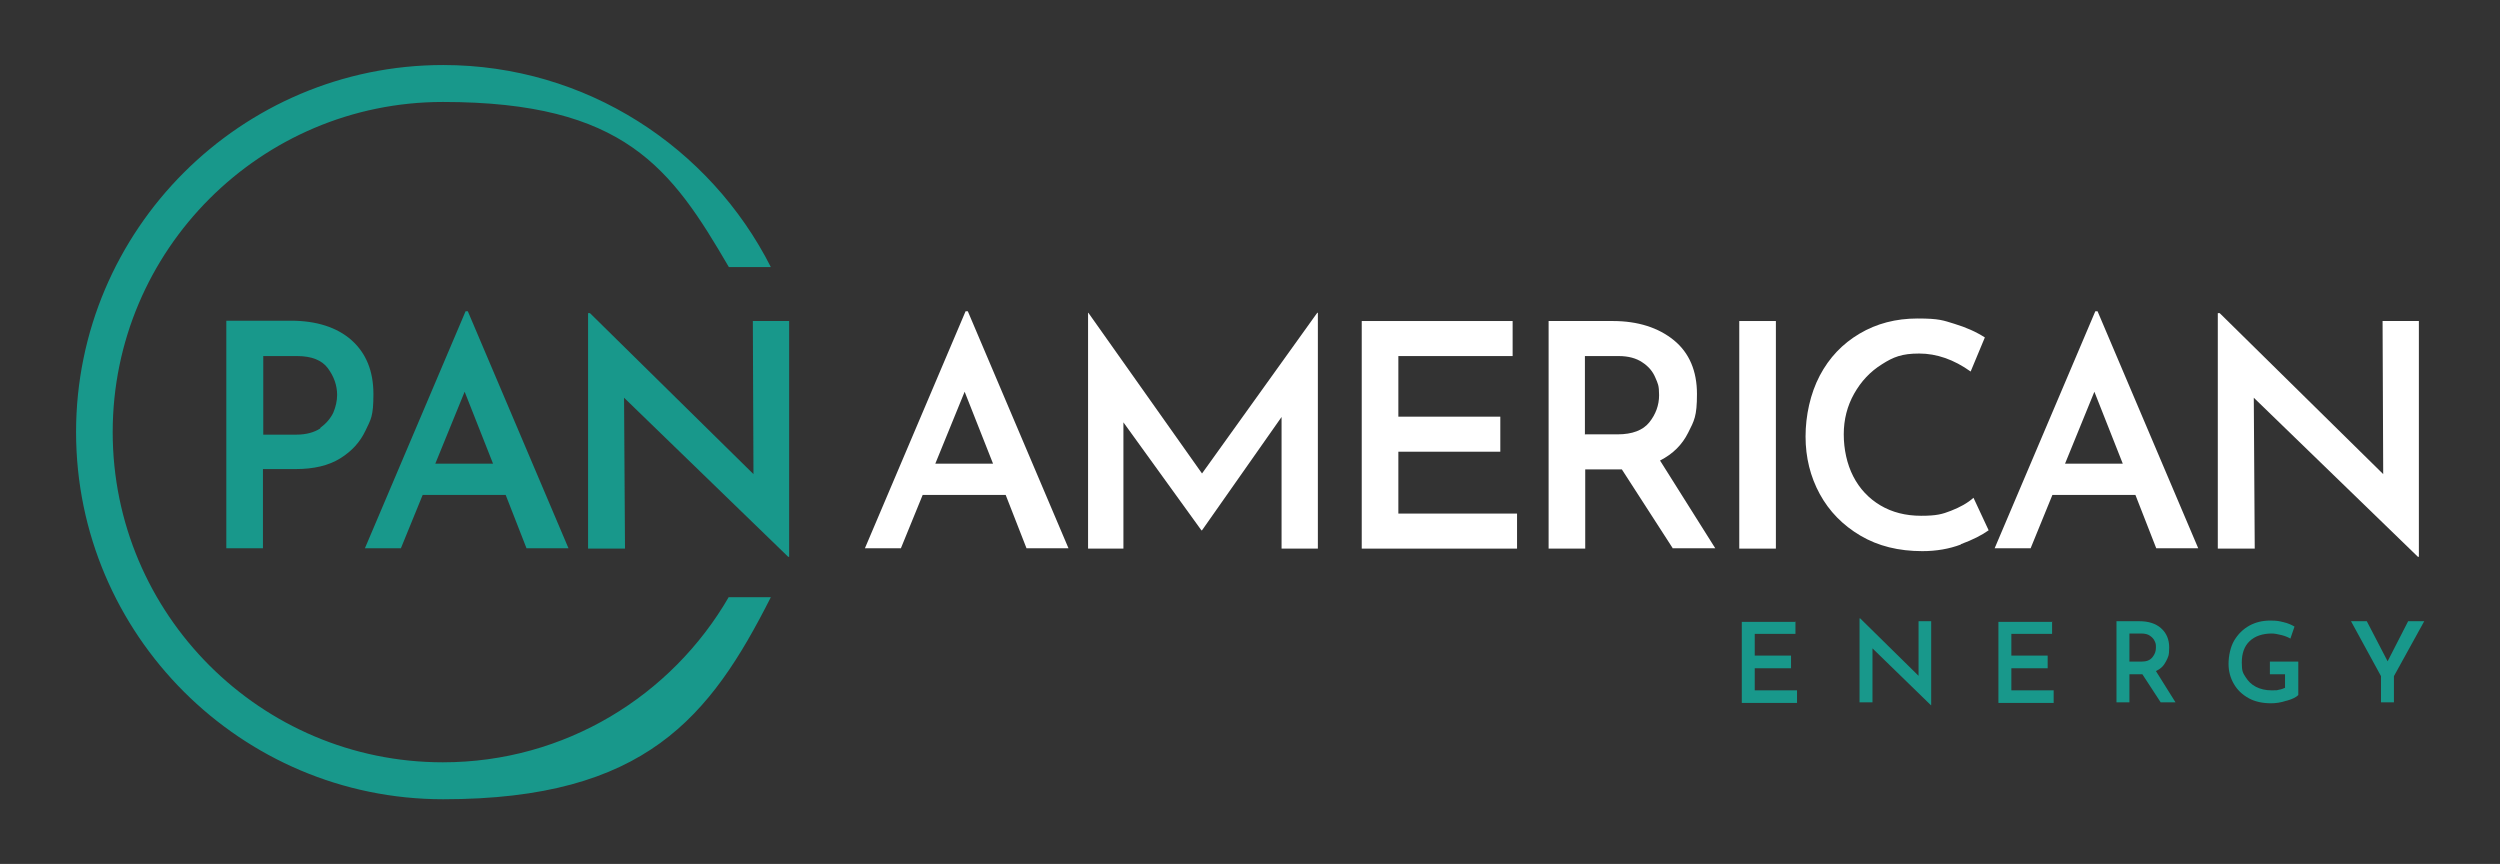
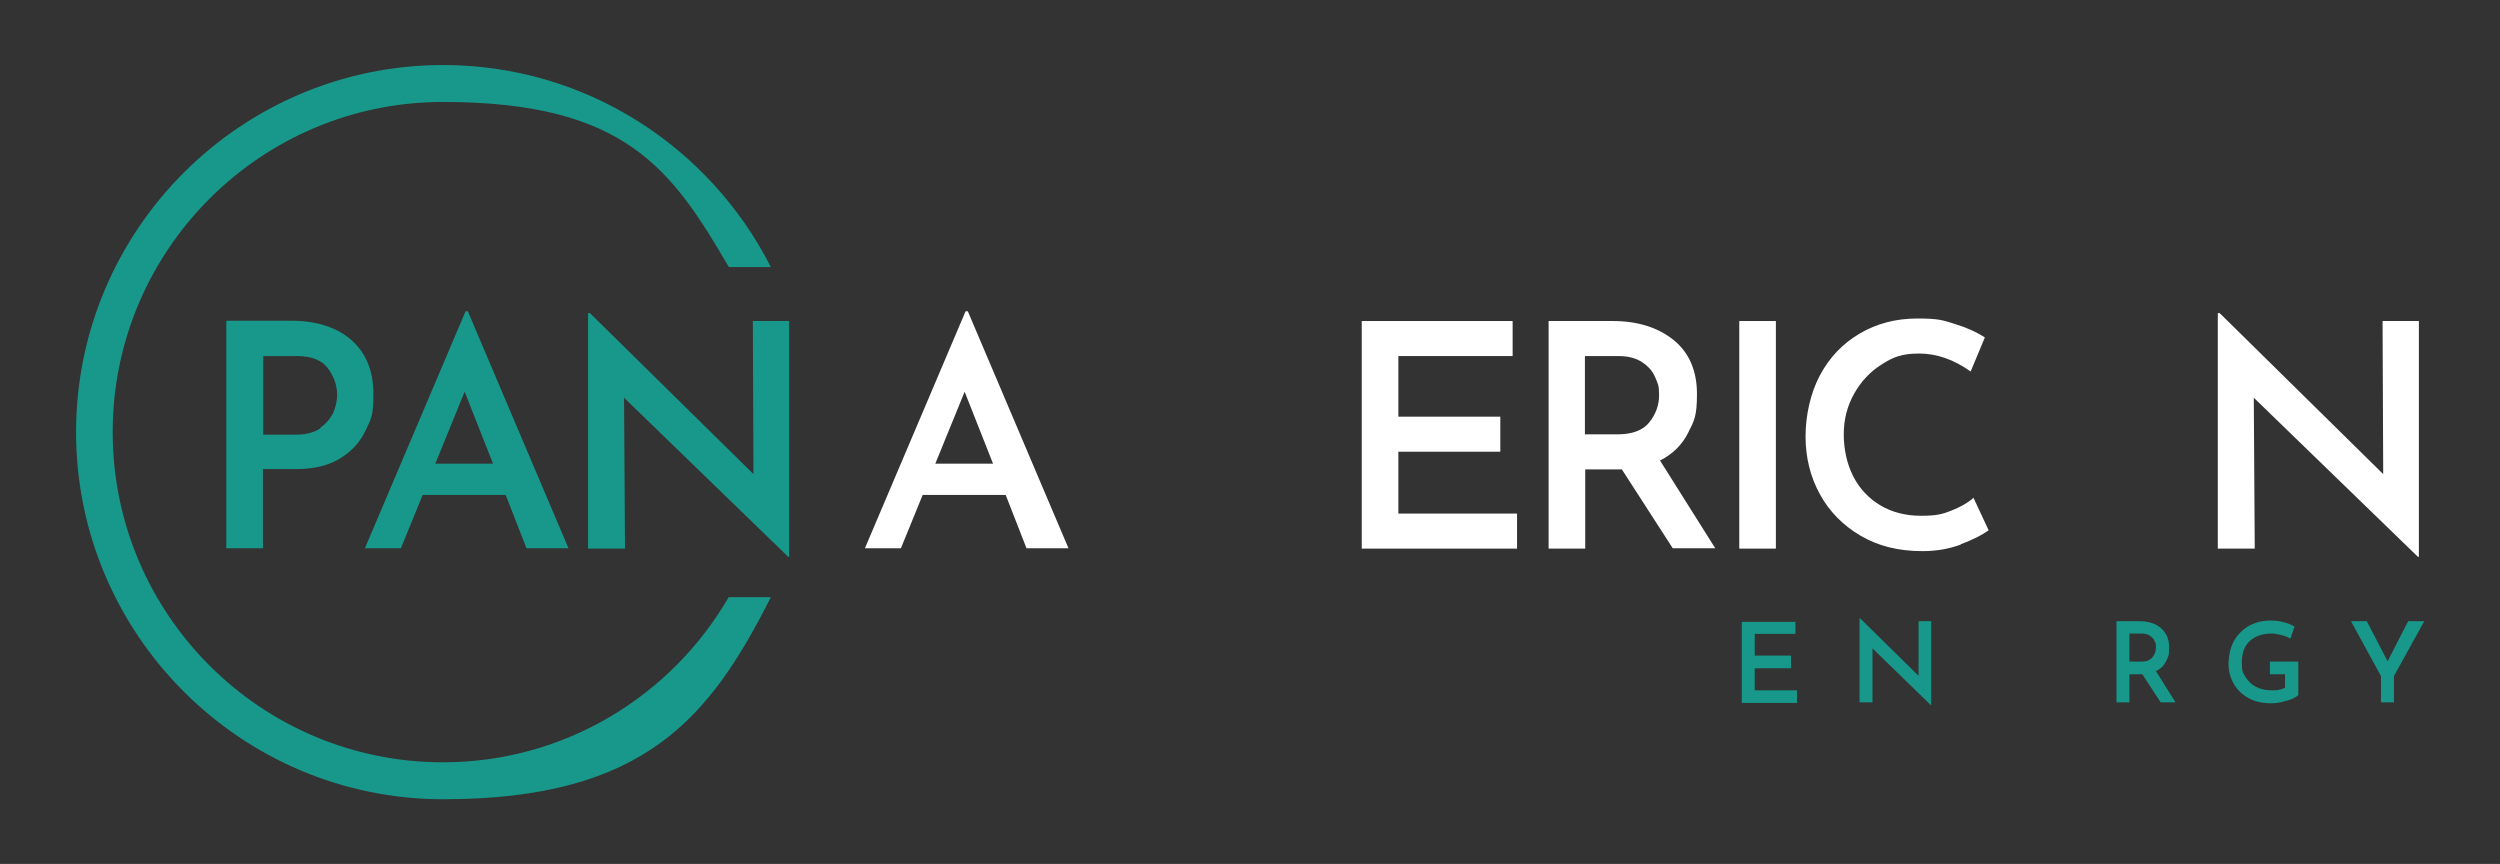
<svg xmlns="http://www.w3.org/2000/svg" id="Layer_1" version="1.1" viewBox="0 0 792 273.7">
  <rect x="0" y="0" width="792" height="273.7" fill="#333333" stroke="none" />
  <defs>
    <style>
      .st0 {
        fill: #fff;
      }

      .st1 {
        fill: #18988b;
      }
    </style>
  </defs>
  <path class="st1" d="M230.9,189.1c-18.1,31.3-51.9,52.4-90.6,52.4-57.7,0-104.6-46.9-104.6-104.6s46.9-104.6,104.6-104.6,72.4,21.1,90.6,52.3h13.3c-19.2-37.9-58.5-64-103.8-64-64.1,0-116.3,52.2-116.3,116.3s52.2,116.3,116.3,116.3,84.6-26.1,103.8-64h-13.3Z" />
  <g>
    <path class="st1" d="M111.4,107.8c4.6,4.1,6.9,9.8,6.9,17s-.8,8-2.5,11.6-4.3,6.5-8,8.8c-3.7,2.3-8.4,3.4-14.1,3.4h-10.4v25.1h-11.6v-72.1h20.4c8.2,0,14.6,2.1,19.2,6.1h0ZM101.4,135.6c1.9-1.4,3.3-3,4.2-4.9.8-1.9,1.2-3.8,1.2-5.6,0-3-1-5.8-2.9-8.4-1.9-2.6-5.2-3.9-9.8-3.9h-10.7v24.9h10.4c3.2,0,5.7-.7,7.7-2h0Z" />
    <path class="st1" d="M160.1,156.8h-26.2l-6.9,16.9h-11.4l31.9-75.1h.7l31.9,75.1h-13.3l-6.6-16.9h0ZM156.2,146.9l-9-22.8-9.3,22.8h18.3,0Z" />
    <path class="st1" d="M250,101.7v74.7h-.3l-52-50.4.3,47.8h-11.7v-74.6h.6l51.8,51-.2-48.5h11.5,0Z" />
    <path class="st0" d="M318.5,156.8h-26.2l-6.9,16.9h-11.4l31.9-75.1h.7l31.9,75.1h-13.3l-6.6-16.9h0ZM314.6,146.9l-9-22.8-9.3,22.8h18.3Z" />
-     <path class="st0" d="M417.5,99.1v74.7h-11.5v-41.7l-25.2,35.9h-.2l-24.7-34.2v40h-11.2v-74.7h.1l36,50.9,36.5-50.9h.2,0Z" />
    <path class="st0" d="M479.2,101.7v11.1h-36.2v19.2h32.3v11.1h-32.3v19.6h37.6v11.1h-49.2v-72.1h47.8,0Z" />
    <path class="st0" d="M530,173.8l-16.2-25.1h-11.6v25.1h-11.6v-72.1h20.3c8,0,14.5,2.1,19.4,6.1s7.3,9.8,7.3,17-.9,8.5-2.8,12.3-4.8,6.7-8.9,8.8l17.5,27.8h-13.4ZM502.2,137.6h10.3c4.6,0,8-1.3,10-3.8s3.1-5.4,3.1-8.6-.4-3.7-1.2-5.6c-.8-1.9-2.1-3.5-4.1-4.8-1.9-1.3-4.4-2-7.5-2h-10.7v24.9h0Z" />
    <path class="st0" d="M562.6,101.7v72.1h-11.6v-72.1h11.6Z" />
    <path class="st0" d="M621.2,172.5c-3.7,1.4-7.8,2.1-12.2,2.1-7.5,0-14-1.6-19.6-4.9-5.6-3.3-9.9-7.7-12.9-13.2-3-5.5-4.5-11.6-4.5-18.2s1.5-13.6,4.5-19.3c3-5.7,7.2-10.1,12.6-13.3s11.5-4.8,18.4-4.8,8.1.6,11.7,1.7c3.6,1.1,6.8,2.5,9.6,4.3l-4.5,10.8c-5.3-3.8-10.8-5.7-16.3-5.7s-8.2,1.1-11.8,3.4c-3.7,2.3-6.6,5.4-8.8,9.3s-3.3,8.2-3.3,12.9,1,9.4,3,13.3c2,3.9,4.9,7,8.6,9.2,3.7,2.2,8,3.3,12.9,3.3s6.7-.5,9.5-1.6c2.8-1.1,5.2-2.4,7.1-4.1l4.8,10.3c-2.1,1.5-5,3-8.8,4.4h0Z" />
-     <path class="st0" d="M676.4,156.8h-26.2l-6.9,16.9h-11.4l31.9-75.1h.7l31.9,75.1h-13.3l-6.6-16.9h0ZM672.5,146.9l-9-22.8-9.3,22.8h18.3Z" />
    <path class="st0" d="M766.3,101.7v74.7h-.3l-52-50.4.3,47.8h-11.7v-74.6h.6l51.8,51-.2-48.5h11.5Z" />
  </g>
  <g>
    <path class="st1" d="M568.8,196.8v4h-12.9v6.9h11.5v4h-11.5v7h13.4v4h-17.5v-25.7h17.1Z" />
    <path class="st1" d="M611.8,196.8v26.6h-.1l-18.5-18v17.1c.1,0-4.1,0-4.1,0v-26.6h.2l18.5,18.2v-17.3c0,0,4,0,4,0h0Z" />
-     <path class="st1" d="M650.1,196.8v4h-12.9v6.9h11.5v4h-11.5v7h13.4v4h-17.5v-25.7h17.1Z" />
    <path class="st1" d="M684.5,222.5l-5.8-8.9h-4.1v8.9h-4.1v-25.7h7.2c2.9,0,5.2.7,6.9,2.2s2.6,3.5,2.6,6.1-.3,3-1,4.4-1.7,2.4-3.2,3.1l6.2,9.9h-4.8ZM674.6,209.6h3.7c1.7,0,2.8-.4,3.6-1.4s1.1-1.9,1.1-3.1-.1-1.3-.4-2c-.3-.7-.8-1.2-1.5-1.7s-1.6-.7-2.7-.7h-3.8v8.9Z" />
    <path class="st1" d="M724.3,222c-1.8.6-3.4.8-4.8.8-2.7,0-5.1-.5-7.1-1.6-2-1.1-3.6-2.6-4.7-4.5-1.1-1.9-1.7-4-1.7-6.4s.6-5.4,1.8-7.4,2.8-3.6,4.8-4.7,4.2-1.6,6.6-1.6,2.9.2,4.2.5c1.3.3,2.5.8,3.5,1.4l-1.3,3.8c-.7-.4-1.6-.8-2.8-1.1-1.2-.3-2.2-.5-3.1-.5-2.9,0-5.3.8-7,2.4-1.7,1.6-2.5,3.9-2.5,6.8s.4,3.3,1.2,4.6,1.9,2.4,3.3,3.1,3,1.1,4.9,1.1,1.6,0,2.4-.2c.8-.1,1.4-.4,1.9-.6v-4.3h-4.8v-4h9v10.6c-.7.7-1.9,1.3-3.7,1.8h0Z" />
    <path class="st1" d="M768,196.8l-9.6,17.4v8.3h-4.1v-8.3l-9.5-17.4h5l6.6,12.7,6.5-12.7h5Z" />
  </g>
</svg>